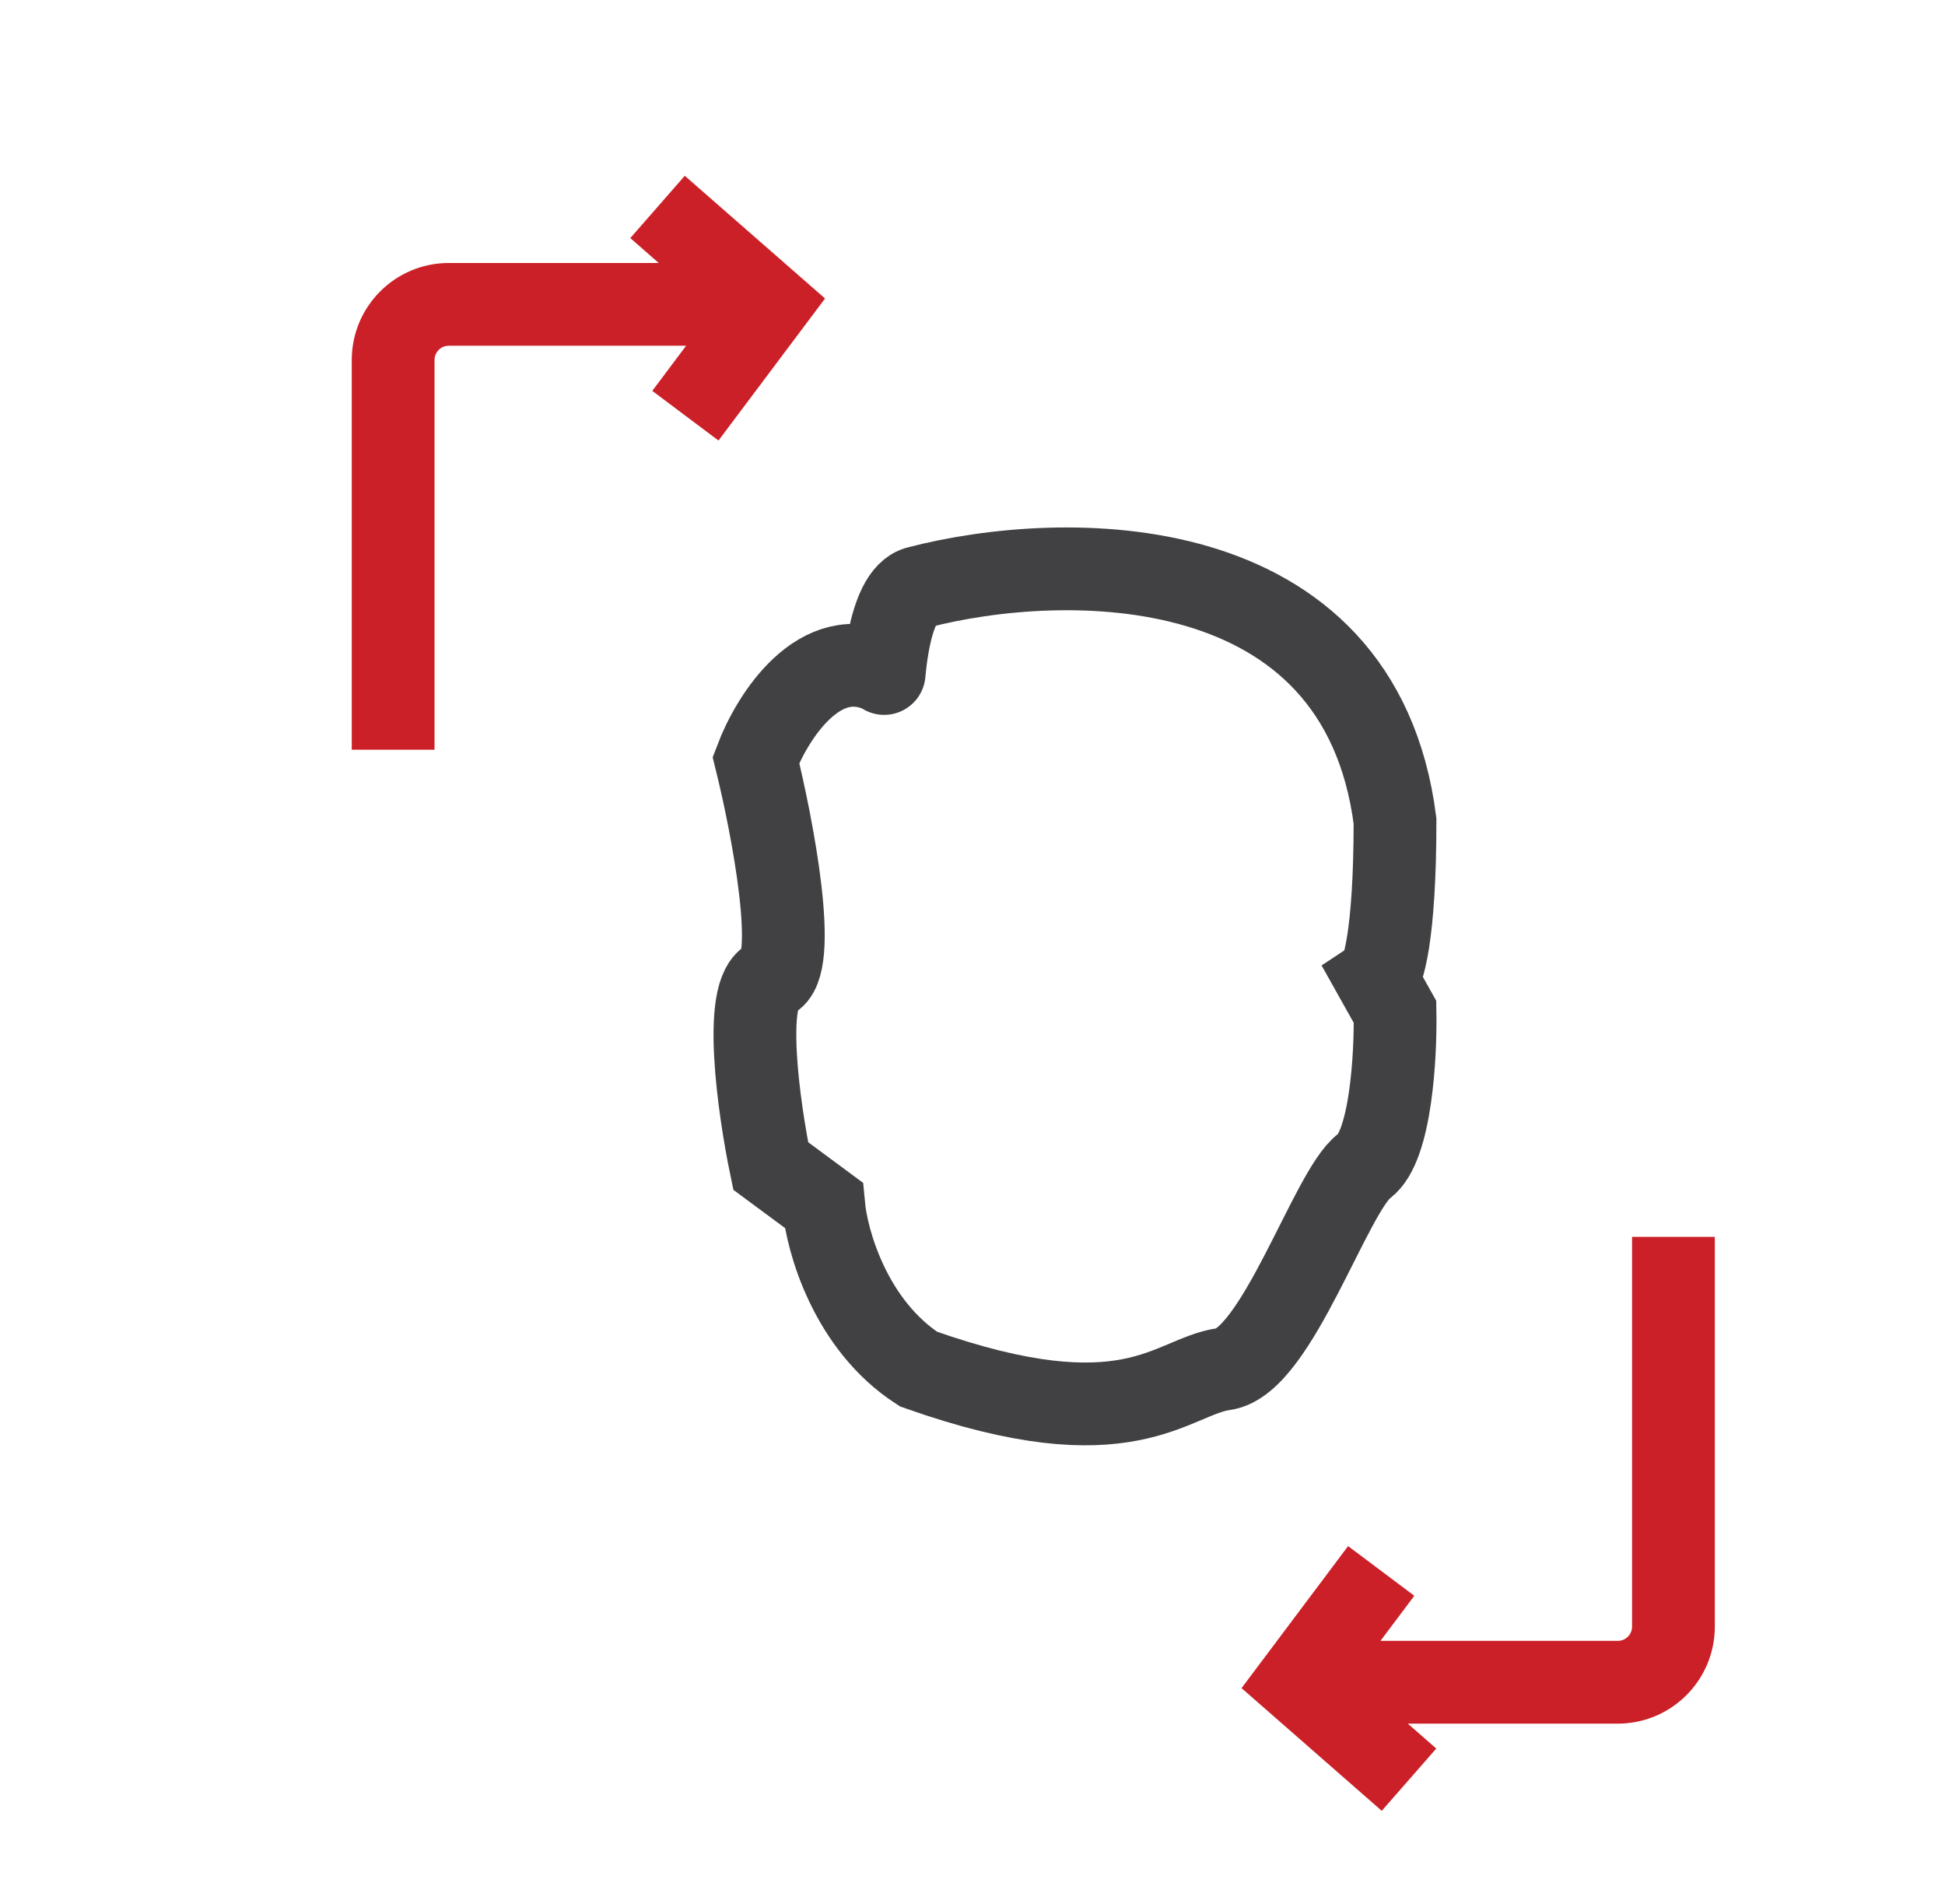
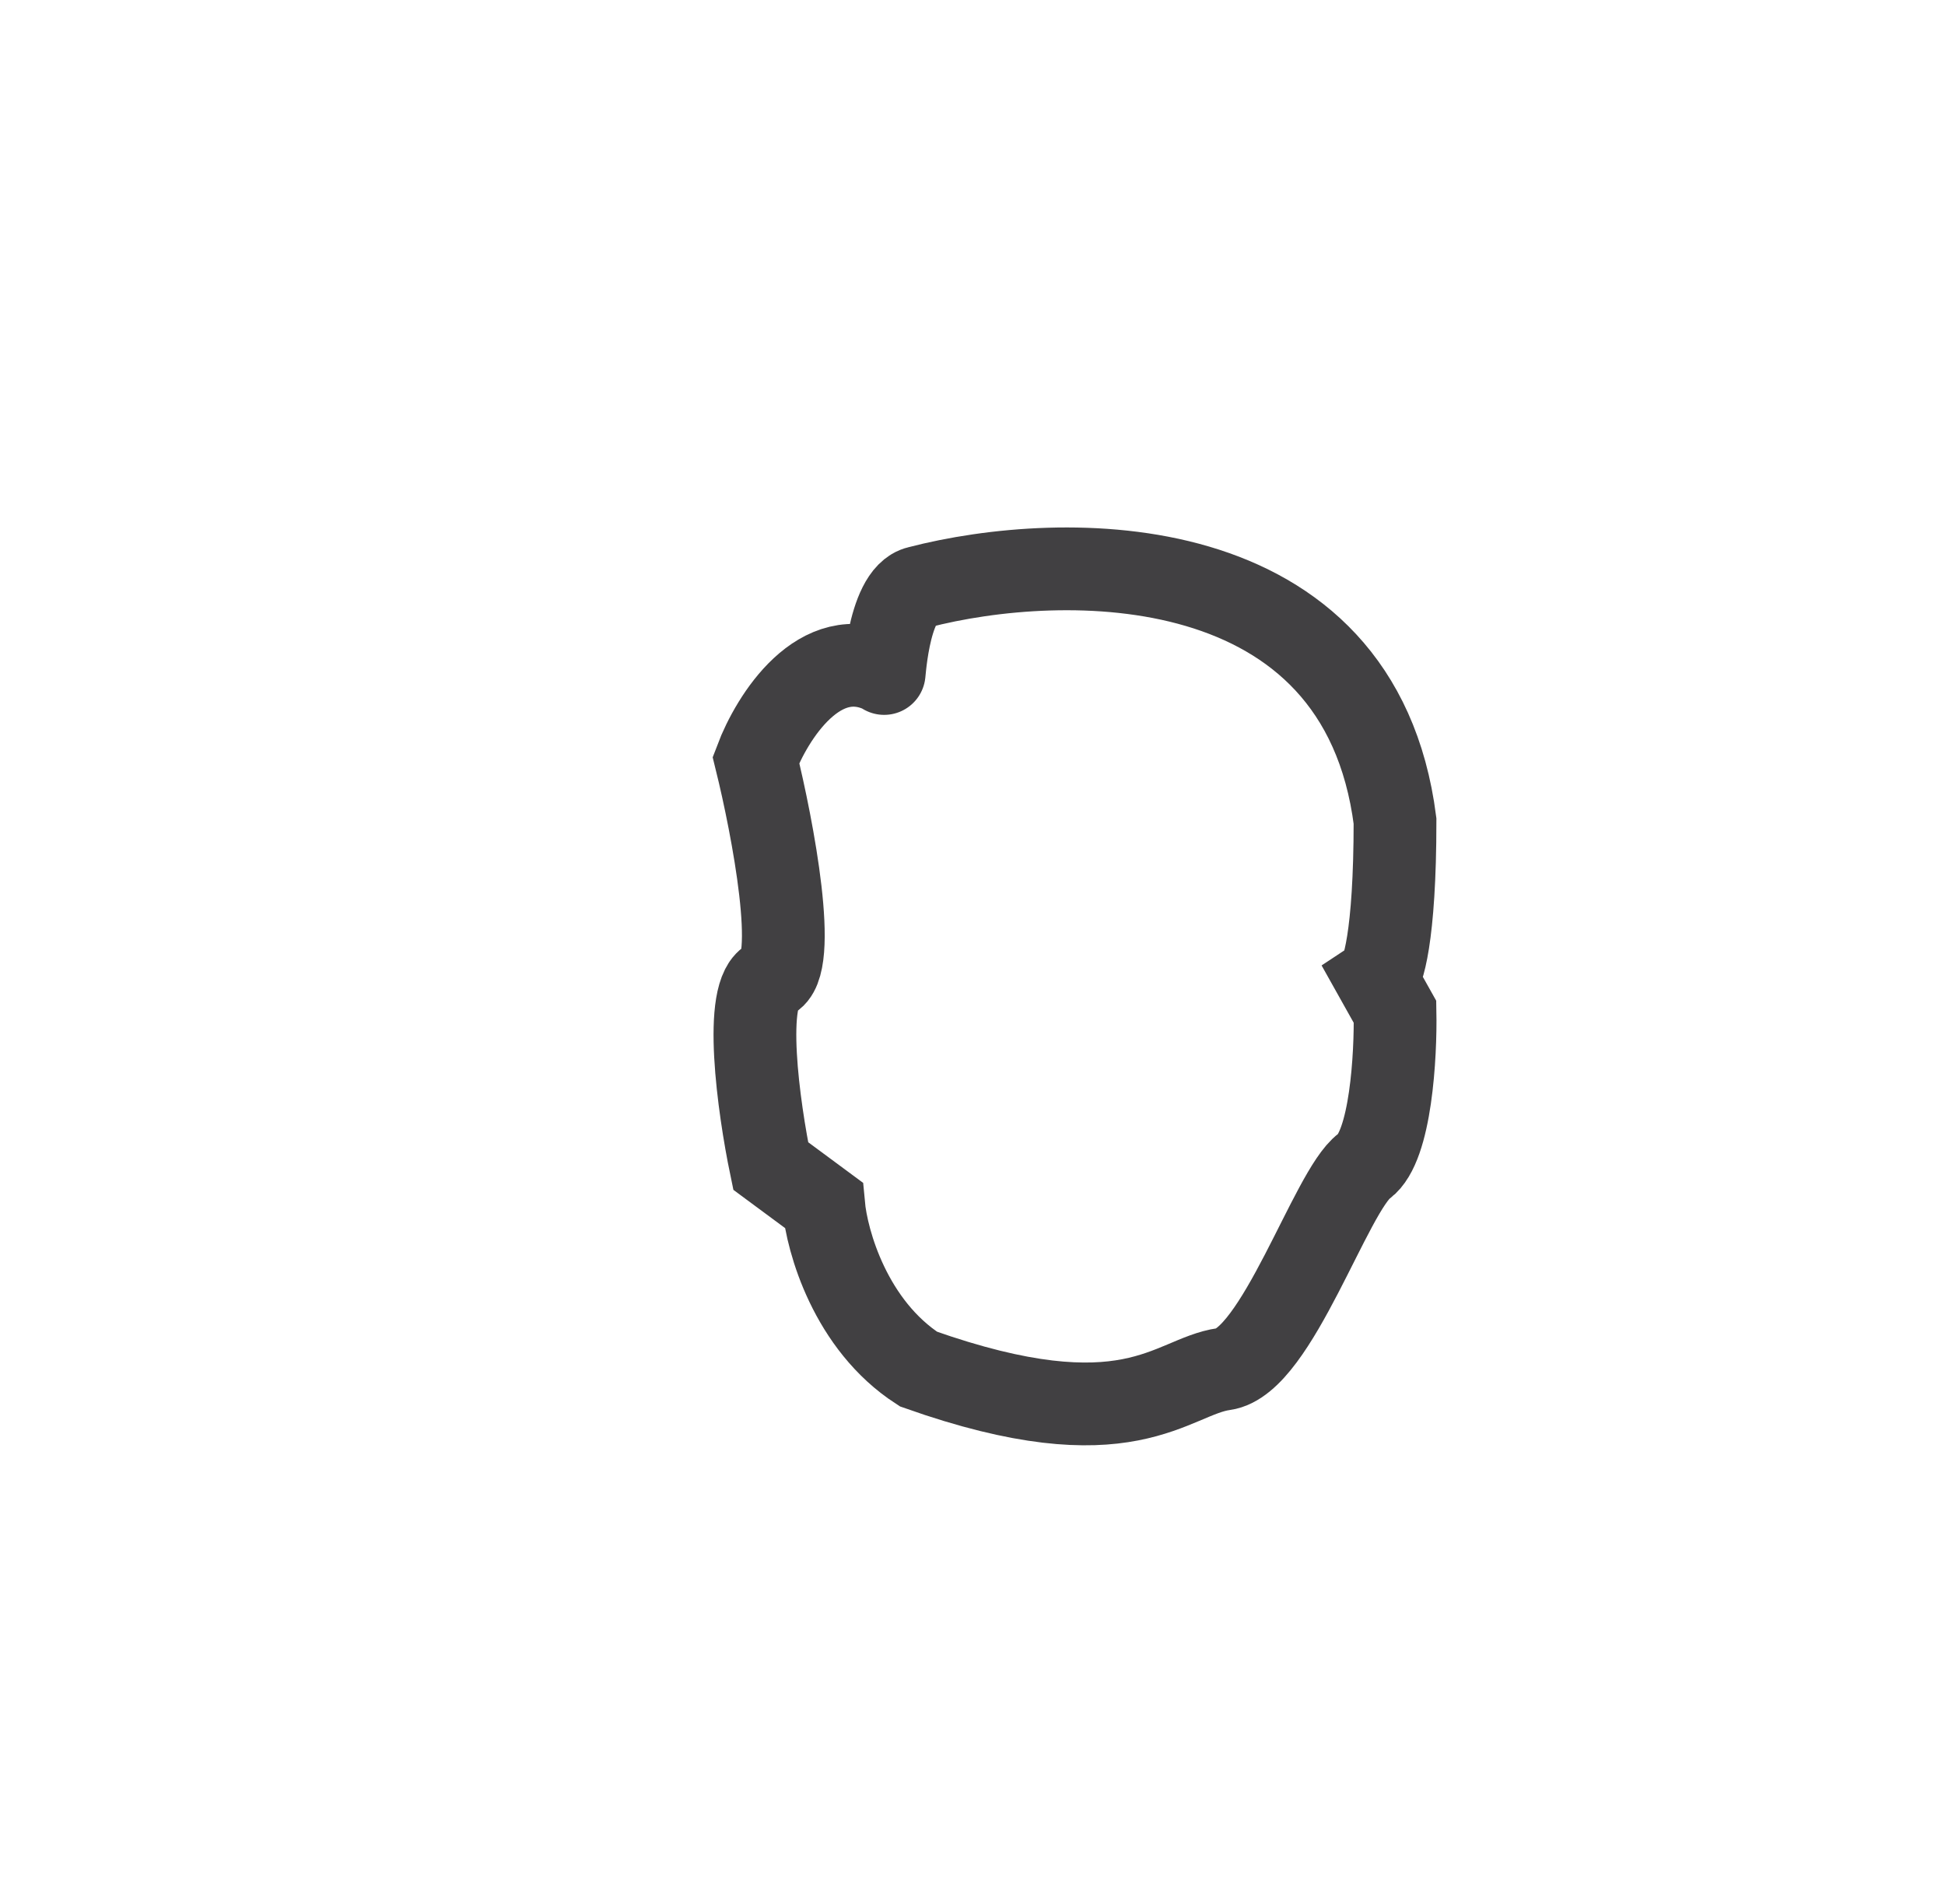
<svg xmlns="http://www.w3.org/2000/svg" width="47" height="46" viewBox="0 0 47 46" fill="none">
  <path d="M33.71 19.837C32.853 13.146 25.676 13.286 22.195 14.192C21.421 14.367 21.361 16.586 21.361 16.261C19.814 15.481 18.654 17.335 18.267 18.36C18.673 20.005 19.314 23.366 18.624 23.65C17.933 23.934 18.336 26.783 18.624 28.172L19.903 29.118C19.983 29.995 20.552 32.015 22.195 33.079C27.283 34.882 28.294 33.256 29.574 33.079C30.853 32.902 32.163 28.764 32.966 28.172C33.609 27.7 33.73 25.493 33.71 24.448L33.263 23.65C33.412 23.552 33.71 22.651 33.71 19.837Z" stroke="#414042" stroke-width="2" />
-   <path d="M18.916 7.354H10.845C10.102 7.354 9.5 7.956 9.5 8.699V18.115M15.889 5L18.58 7.354L16.562 10.044" stroke="#CB2027" stroke-width="2" />
-   <path d="M31.022 40.646H39.092C39.835 40.646 40.438 40.044 40.438 39.301V29.885M34.048 43L31.358 40.646L33.376 37.956" stroke="#CB2027" stroke-width="2" />
</svg>